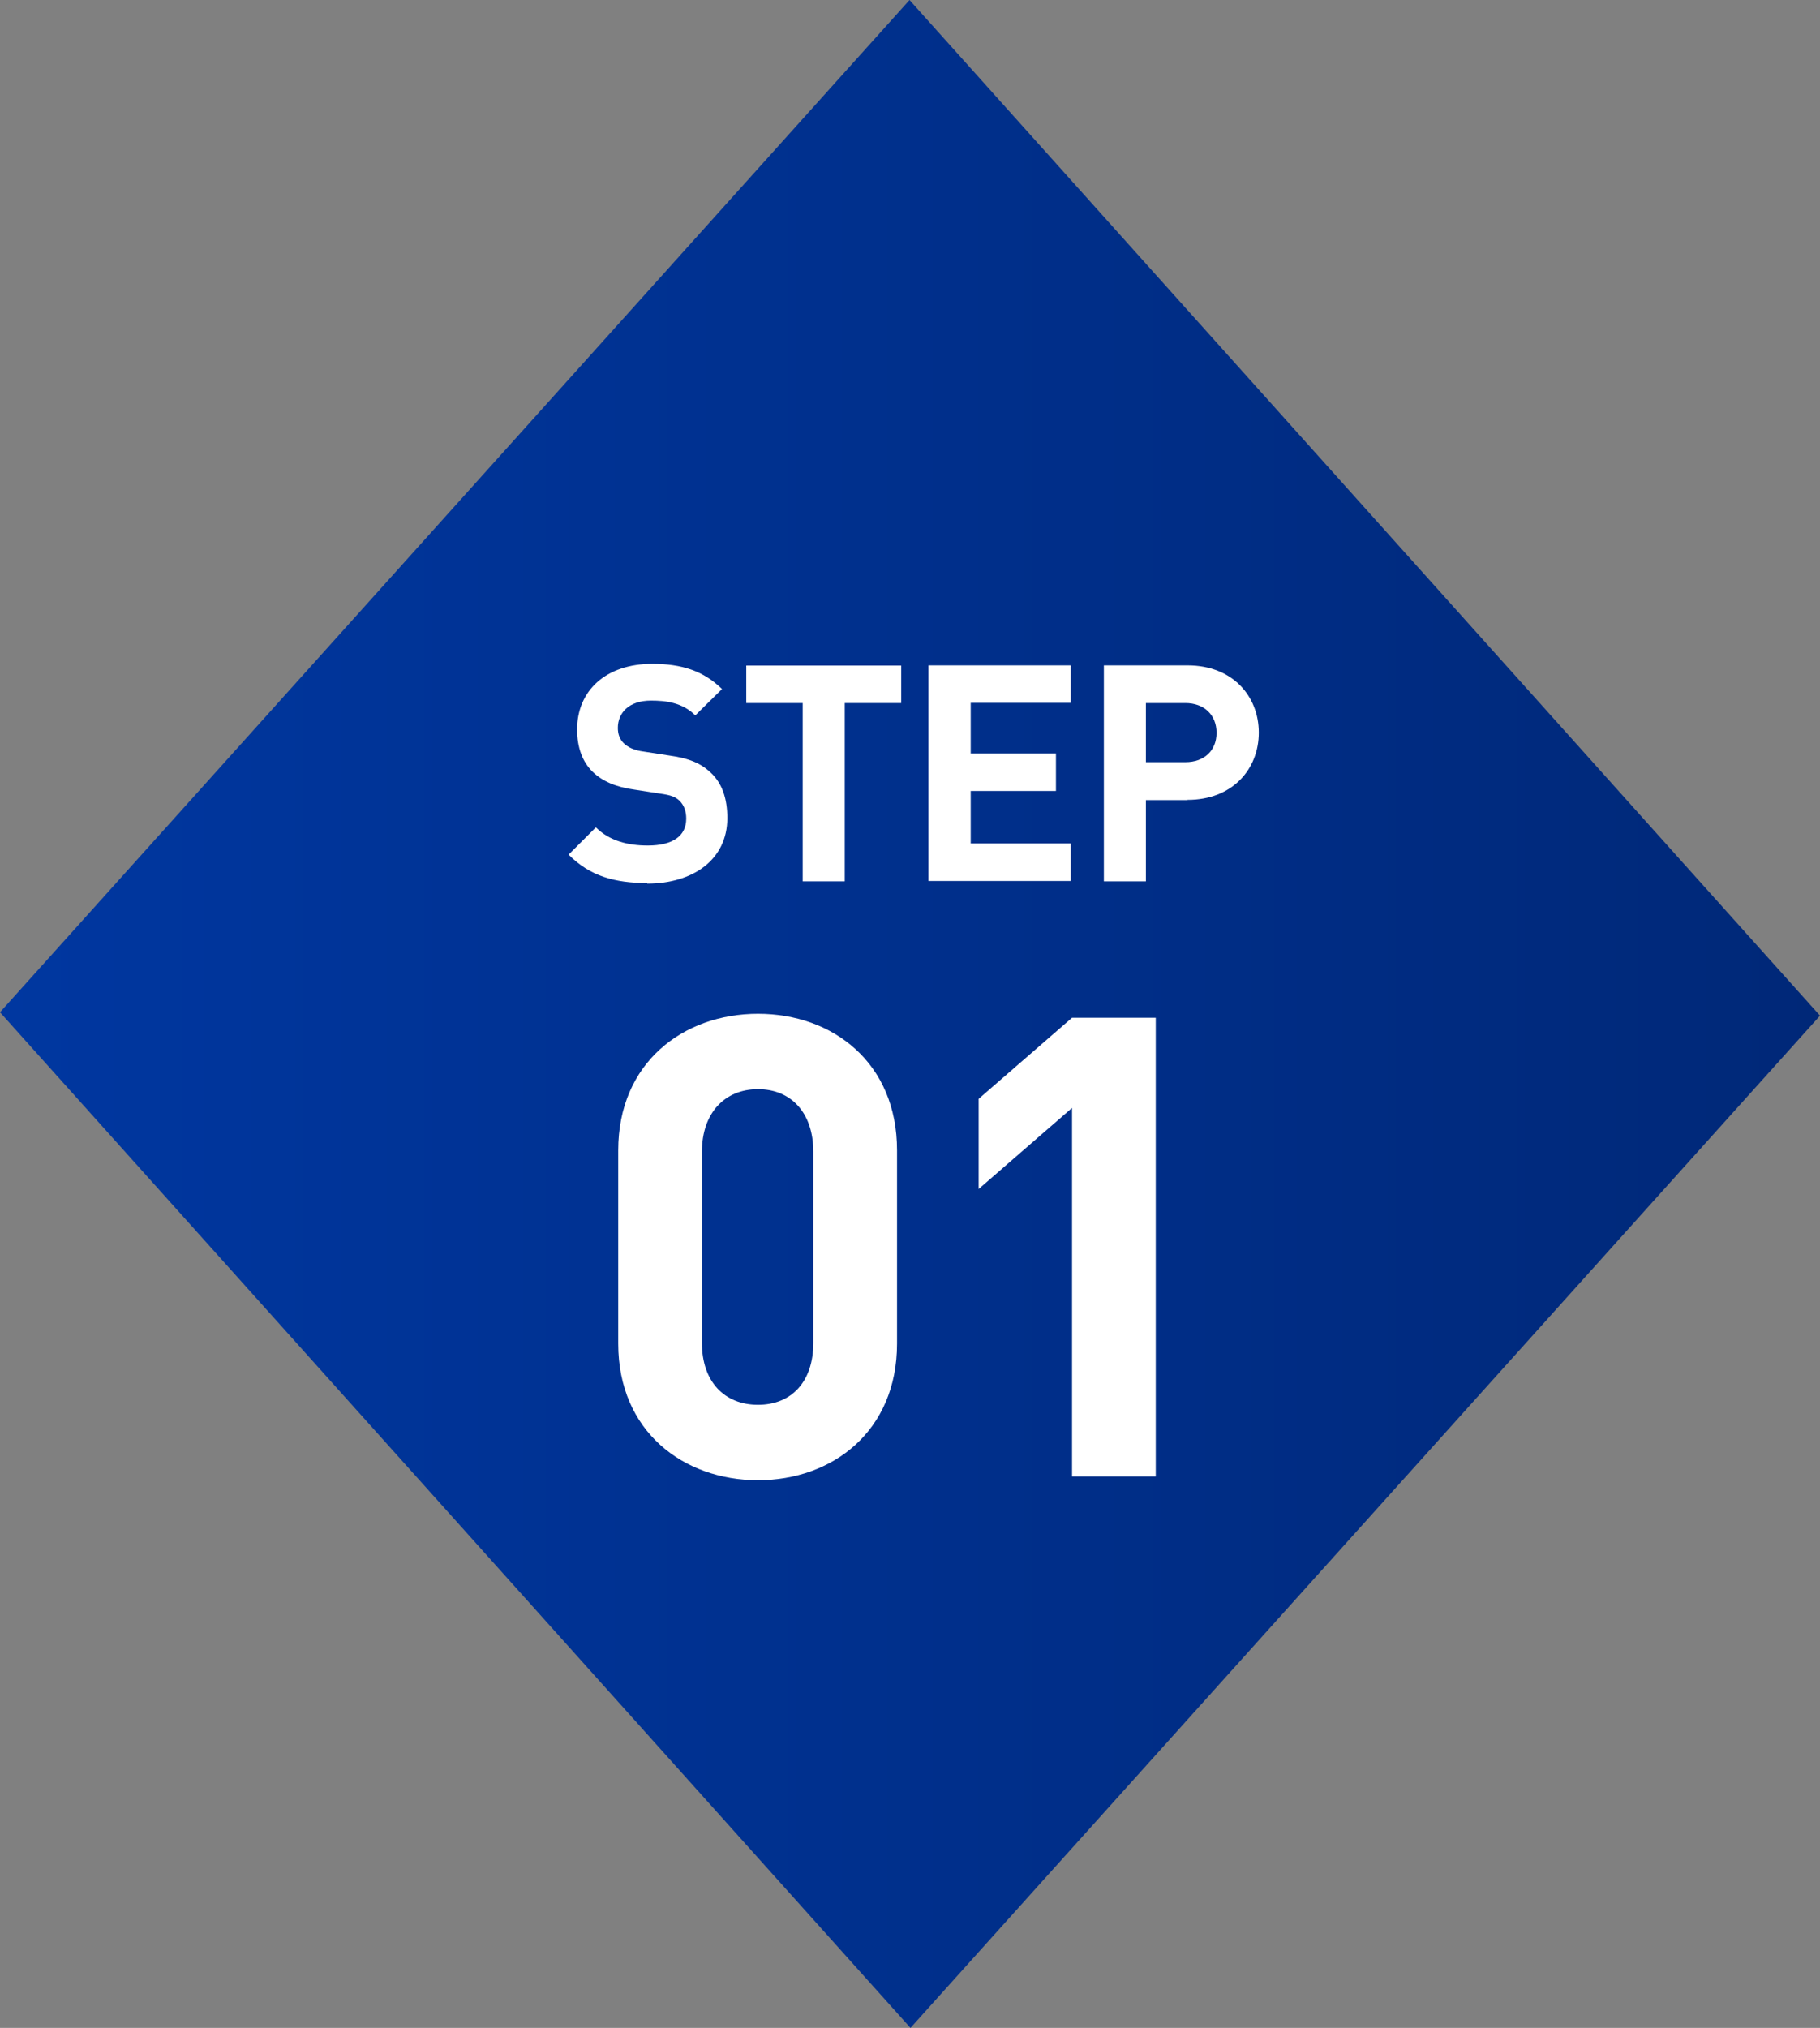
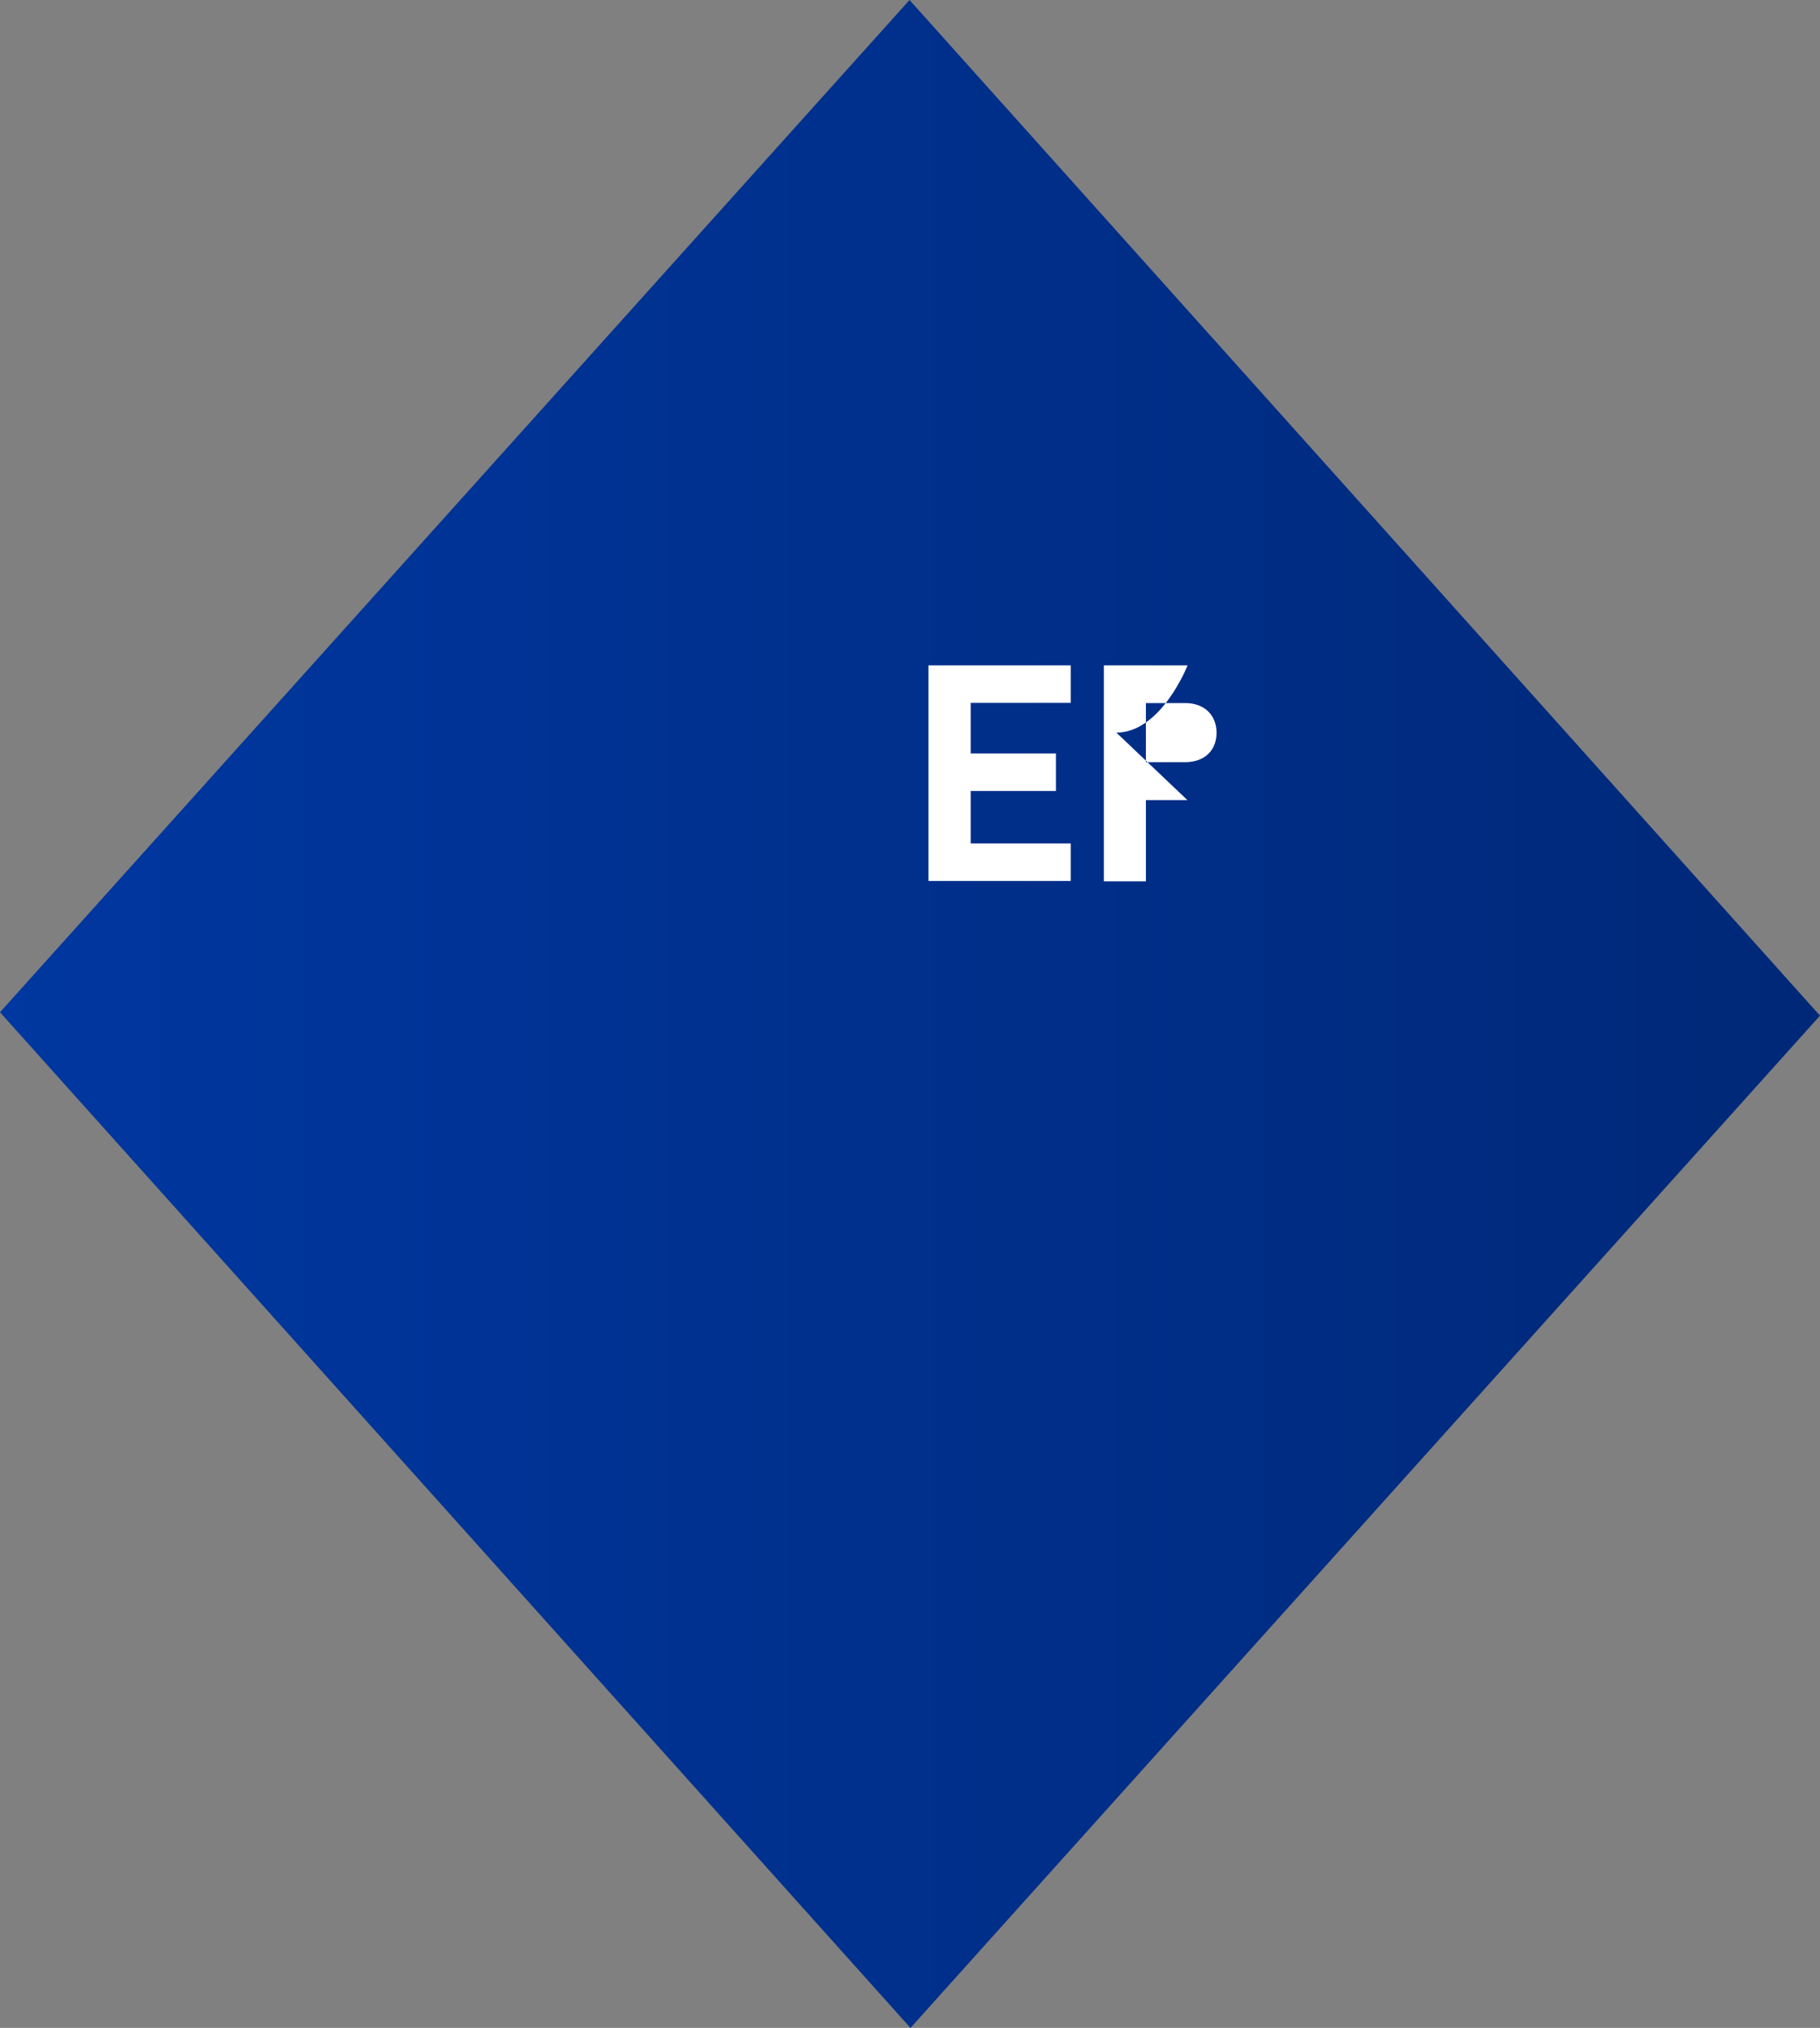
<svg xmlns="http://www.w3.org/2000/svg" id="_レイヤー_2" data-name="レイヤー 2" viewBox="0 0 96.09 107.04">
  <rect x="0" y="0" width="96.09" height="107.04" fill="#808080" stroke="none" />
  <defs>
    <style>
      .cls-1 {
        fill: url(#_名称未設定グラデーション_26);
      }

      .cls-1, .cls-2 {
        stroke-width: 0px;
      }

      .cls-2 {
        fill: #fff;
      }
    </style>
    <linearGradient id="_名称未設定グラデーション_26" data-name="名称未設定グラデーション 26" x1="0" y1="53.52" x2="96.09" y2="53.52" gradientUnits="userSpaceOnUse">
      <stop offset="0" stop-color="#0037a0" />
      <stop offset="1" stop-color="#002878" />
    </linearGradient>
  </defs>
  <g id="text">
    <g>
      <polygon class="cls-1" points="48.07 107.04 0 53.43 48.02 0 96.09 53.61 48.07 107.04" />
      <g>
-         <path class="cls-2" d="m34.18,46.61c-1.73,0-3.04-.37-4.16-1.5l1.44-1.44c.72.72,1.7.96,2.74.96,1.33,0,2.03-.51,2.03-1.42,0-.38-.11-.7-.35-.94-.22-.21-.45-.3-1.02-.38l-1.36-.21c-1.01-.14-1.7-.45-2.21-.94-.54-.53-.82-1.28-.82-2.24,0-2.03,1.5-3.46,3.97-3.46,1.57,0,2.71.38,3.68,1.33l-1.41,1.39c-.7-.69-1.58-.78-2.34-.78-1.18,0-1.75.66-1.75,1.44,0,.3.08.59.32.82.22.21.56.37,1.04.43l1.36.21c1.04.14,1.68.42,2.18.9.61.56.88,1.38.88,2.4,0,2.21-1.83,3.46-4.23,3.46Z" />
-         <path class="cls-2" d="m44.6,37.11v9.41h-2.22v-9.41h-2.98v-1.98h8.18v1.98h-2.98Z" />
        <path class="cls-2" d="m49.02,46.52v-11.4h7.51v1.98h-5.28v2.67h4.5v1.98h-4.5v2.77h5.28v1.98h-7.51Z" />
-         <path class="cls-2" d="m62.69,42.23h-2.19v4.29h-2.22v-11.4h4.42c2.37,0,3.76,1.62,3.76,3.55s-1.39,3.55-3.76,3.55Zm-.11-5.12h-2.08v3.12h2.08c1.01,0,1.65-.62,1.65-1.55s-.64-1.57-1.65-1.57Z" />
-         <path class="cls-2" d="m40.02,78.13c-3.94,0-7.38-2.58-7.38-7.21v-10.2c0-4.62,3.43-7.21,7.38-7.21s7.34,2.58,7.34,7.21v10.2c0,4.62-3.4,7.21-7.34,7.21Zm2.92-17.34c0-2.04-1.16-3.3-2.92-3.3s-2.96,1.26-2.96,3.3v10.1c0,2.04,1.19,3.26,2.96,3.26s2.92-1.22,2.92-3.26v-10.1Z" />
-         <path class="cls-2" d="m56.6,77.93v-19.45l-4.93,4.28v-4.76l4.93-4.28h4.42v24.21h-4.42Z" />
+         <path class="cls-2" d="m62.69,42.23h-2.19v4.29h-2.22v-11.4h4.42s-1.39,3.55-3.76,3.55Zm-.11-5.12h-2.08v3.12h2.08c1.01,0,1.65-.62,1.65-1.55s-.64-1.57-1.65-1.57Z" />
      </g>
    </g>
  </g>
</svg>